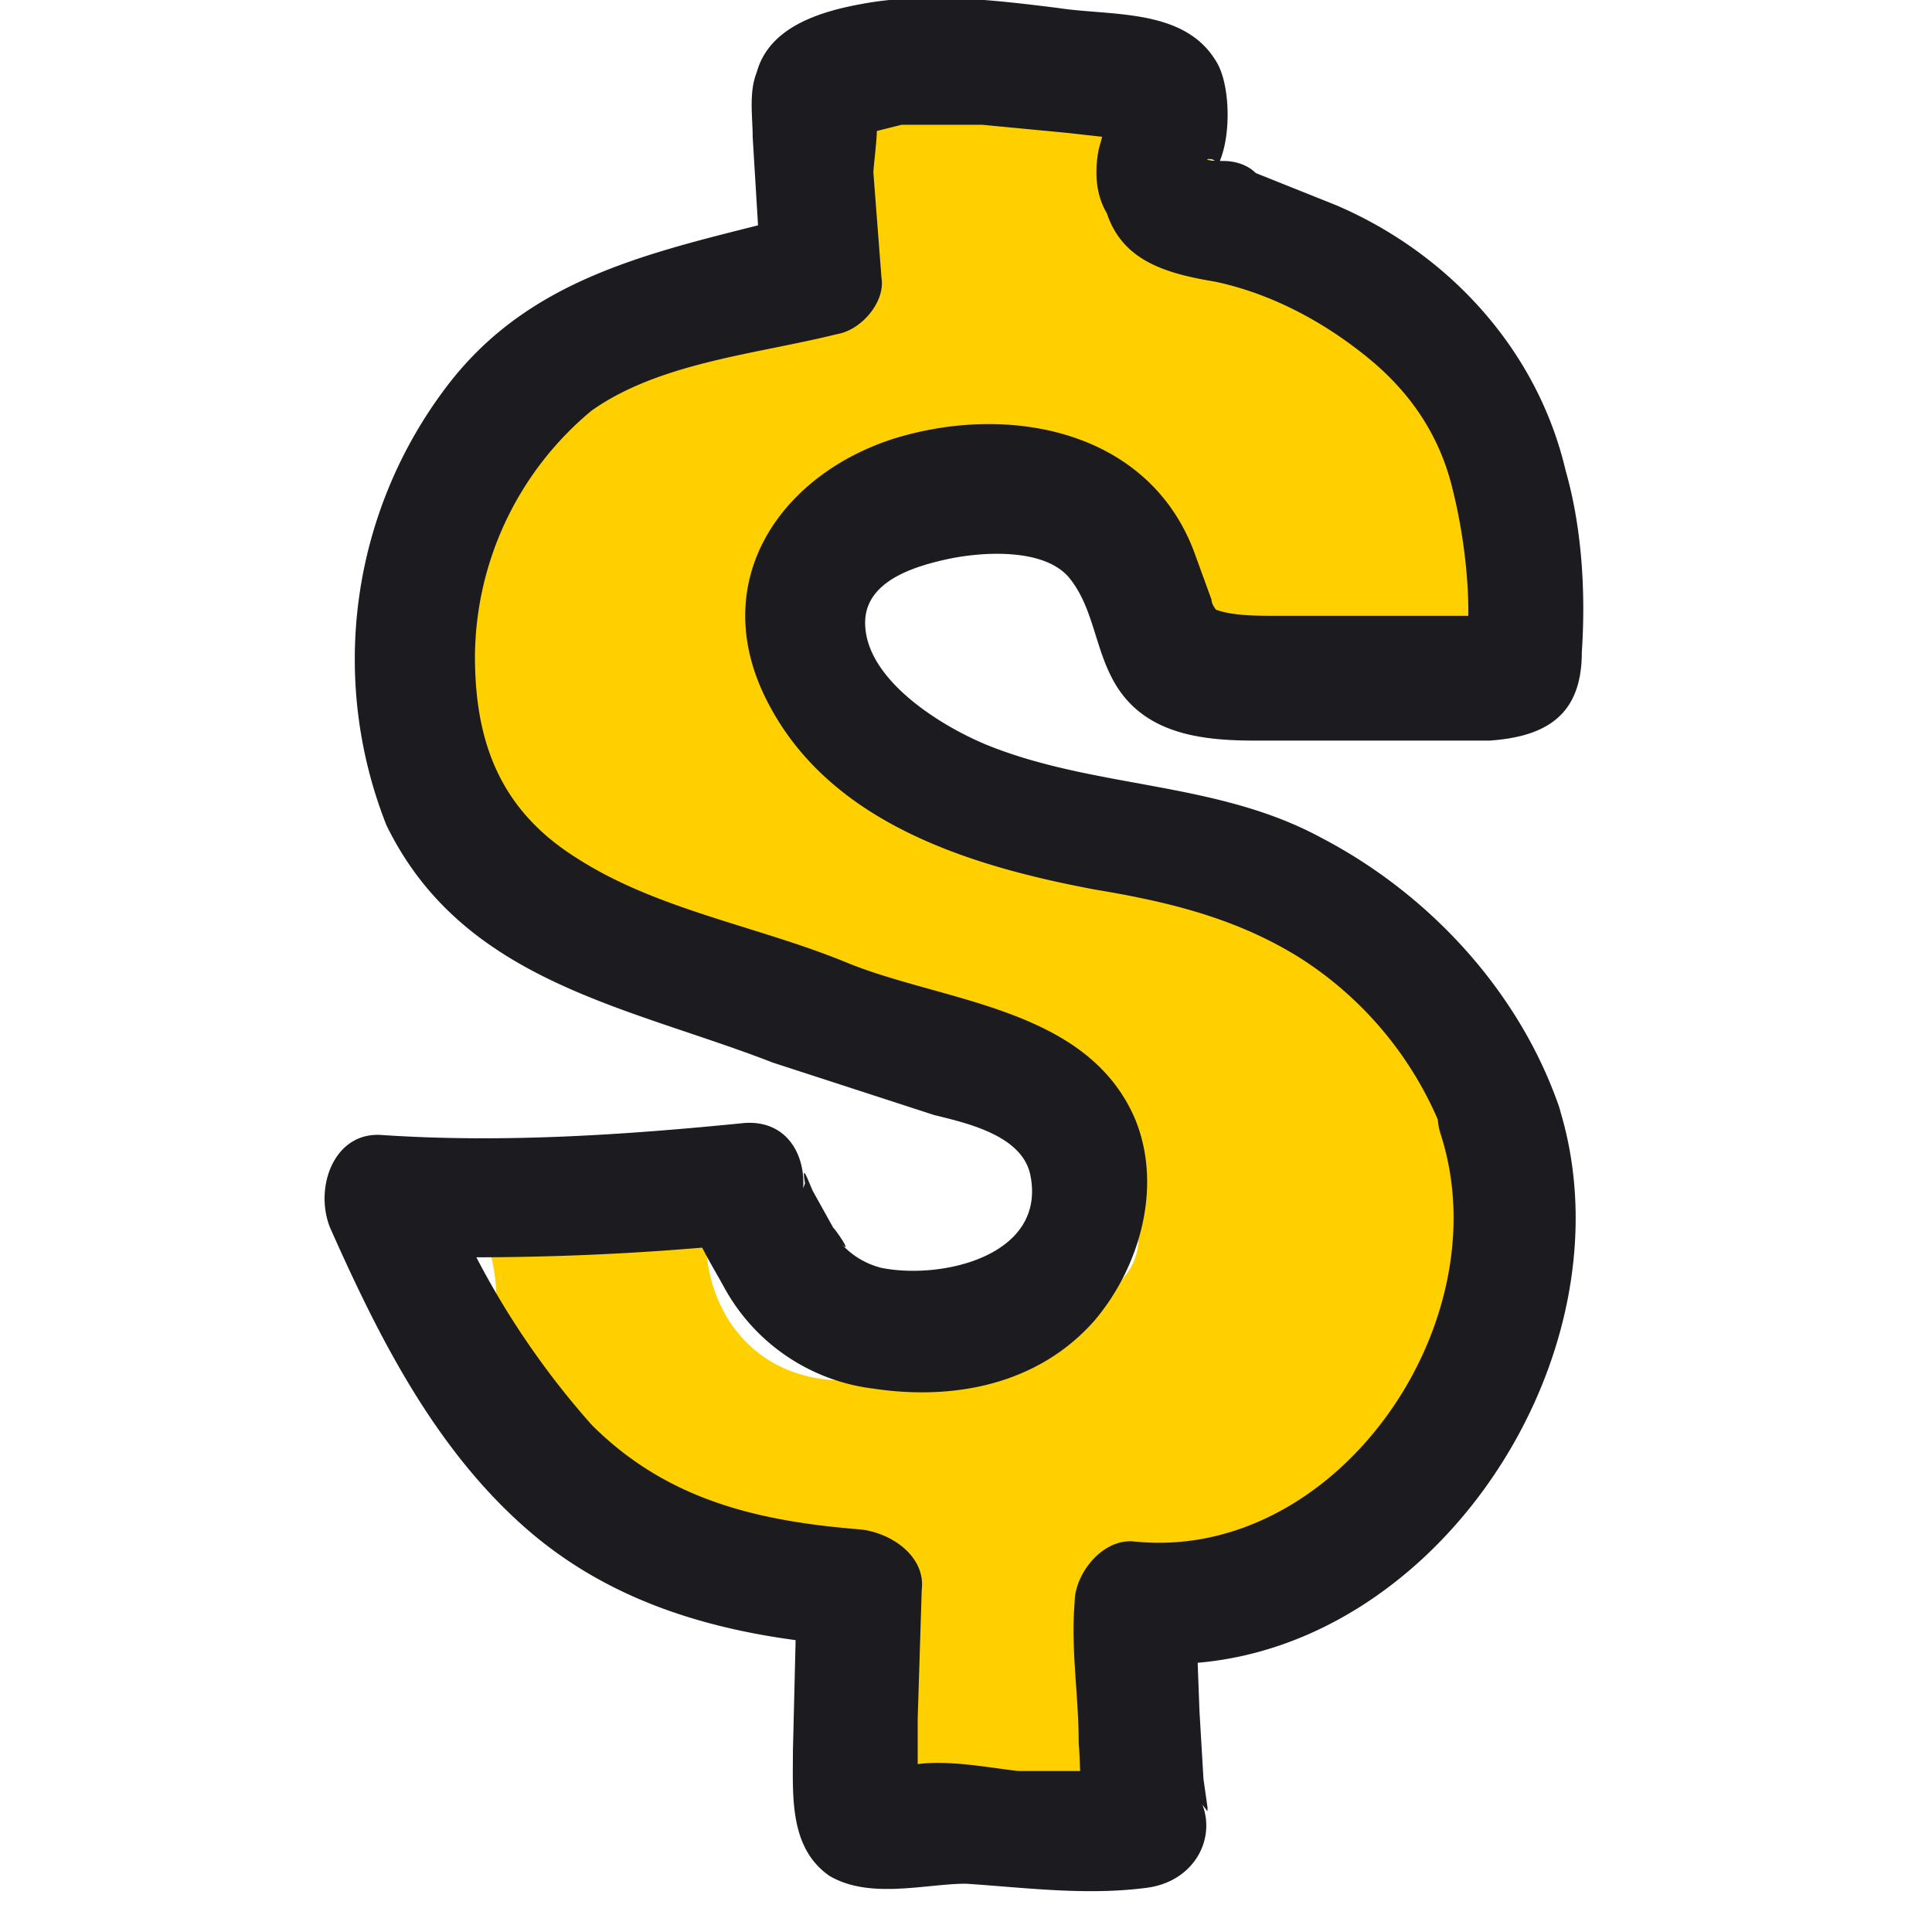
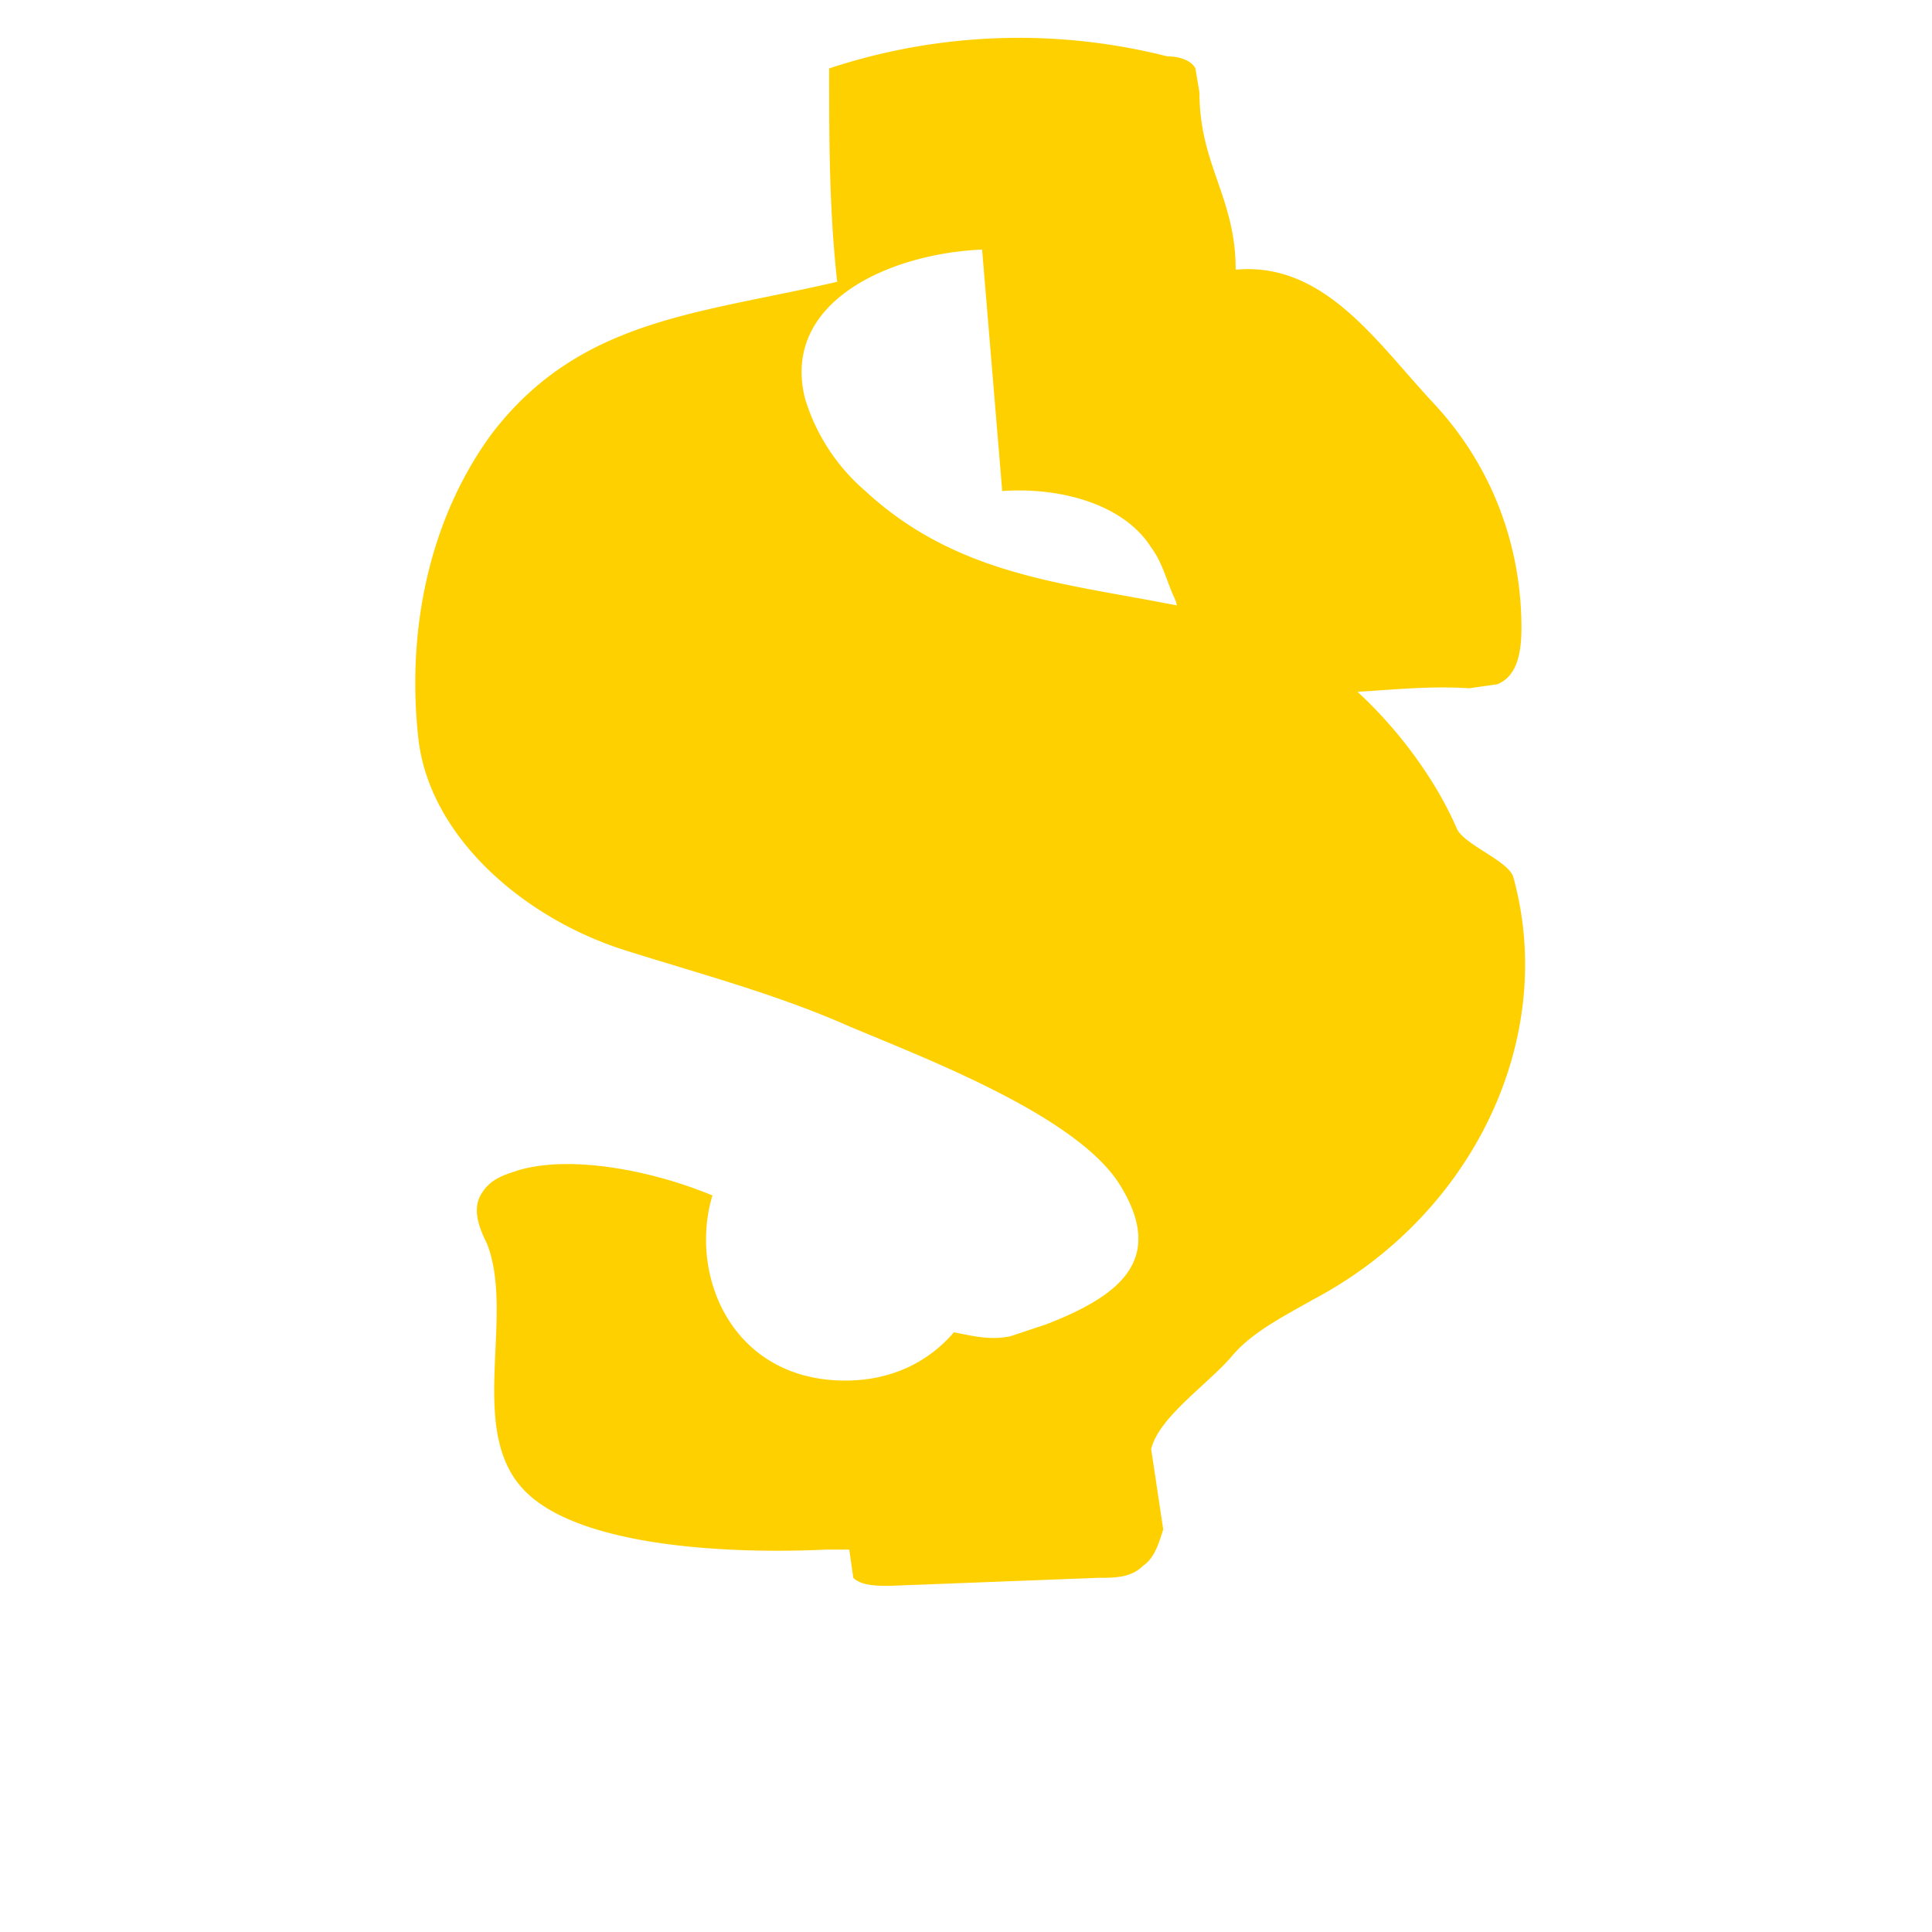
<svg xmlns="http://www.w3.org/2000/svg" fill="none" height="48" width="48">
  <defs />
  <clipPath id="a">
    <path d="M8 0h31.4v47H8z" />
  </clipPath>
  <g clip-path="url(#a)">
-     <path d="M24.9 12.2c1.4-.1 3 .3 3.7 1.4.3.4.4.9.6 1.3.5 1.7.8 2.2 2.9 2.3 1.5.1 2.9-.2 4.4-.1l.7-.1c.5-.2.6-.8.6-1.4 0-2-.7-4-2.2-5.6-1.4-1.5-2.7-3.5-4.9-3.3 0-1.8-.9-2.6-.9-4.4l-.1-.6c-.1-.2-.4-.3-.7-.3a15 15 0 00-8.4.3c0 1.8 0 3.5.2 5.3-3.4.8-6.4.9-8.6 3.8-1.6 2.2-2.1 5-1.8 7.6.3 2.4 2.6 4.4 5.1 5.2 1.9.6 3.8 1.1 5.6 1.9 1.9.8 5.6 2.2 6.7 3.9 1.2 1.9 0 2.8-1.8 3.5l-.9.3c-.5.1-.9 0-1.4-.1-.6.7-1.5 1.2-2.7 1.2-2.8 0-3.9-2.6-3.3-4.6-1.7-.7-3.7-1-4.9-.6-.3.1-.6.2-.8.5-.3.4-.1.9.1 1.3.7 1.8-.5 4.6.9 6.1s5.4 1.6 7.5 1.5h.6c.4.2.5.6.5 1 .1 1.7.2 3.3 0 5l.1.7c.2.2.6.2.9.2l5.2-.2c.4 0 .8 0 1.1-.3.3-.2.4-.6.5-.9l-.3-2c.2-.8 1.4-1.6 2-2.3.5-.6 1.3-1 2-1.4 4-2.1 6.1-6.5 5-10.5-.1-.4-1.2-.8-1.4-1.2-.9-2.1-3.2-4.7-5.8-5.3-3.2-.8-6.3-.7-8.9-3.1a4.9 4.9 0 01-1.5-2.3c-.6-2.4 2.1-3.6 4.4-3.7z" fill="#ffd000" />
-     <path d="M38.7 27.4c-1-2.8-3.2-5.2-5.9-6.6-2.6-1.4-5.6-1.2-8.3-2.3-1.2-.5-2.9-1.6-3-2.9-.1-1.1 1.1-1.5 2-1.7s2.5-.3 3.1.5c.7.9.6 2.2 1.5 3.1.8.8 2 .9 3.1.9H37c1.5-.1 2.3-.7 2.3-2.2.1-1.5 0-3.1-.4-4.5-.7-3-2.9-5.4-5.7-6.6l-2-.8c-.2-.2-.5-.3-.8-.3-.9 0 0-.2-.2.2.4-.6.4-2.1 0-2.7C29.4.2 27.6.4 26.3.2 24.7 0 23-.2 21.4.1c-1.1.2-2.3.6-2.6 1.7-.2.5-.1 1.1-.1 1.6l.2 3.3L20 5.3c-3.4.9-6.7 1.4-8.9 4.3a11.2 11.2 0 00-1.5 10.9c1.9 3.9 6 4.5 9.6 5.9l4 1.3c.8.2 2.2.5 2.4 1.5.4 2-2.2 2.6-3.7 2.3a2 2 0 01-1-.6c.3.3-.1-.3-.2-.4l-.5-.9c-.1-.2-.3-.8-.2-.2l-.4 1.1c.7-.9.4-2.7-1.1-2.6-3 .3-6 .5-9 .3-1.2-.1-1.7 1.3-1.3 2.3 1.2 2.7 2.6 5.5 4.9 7.5s5.2 2.7 8.2 2.9l-1.5-1.5-.1 4.1c0 1.1-.1 2.4.9 3.1 1 .6 2.4.2 3.4.2 1.5.1 3 .3 4.5.1s2-1.9.8-2.8l.7.9v-.1l-.1-.7-.1-1.7-.1-2.7-1.5 1.5c7 .7 12.6-7.5 10.5-13.9-.6-1.8-3.5-1-2.9.8 1.5 4.7-2.6 10.6-7.6 10.1-.8-.1-1.5.8-1.5 1.5-.1 1.2.1 2.3.1 3.5.1 1.2-.1 2.7 1 3.5l.8-2.8h-3.3c-.9-.1-2.3-.4-3.1 0-.6 0-.4.4.6 1v-.9-1.4l.1-3.2c.1-.8-.7-1.4-1.5-1.5-2.5-.2-4.8-.7-6.7-2.6a20.5 20.5 0 01-3.9-6.5l-1.3 2.3c3 .1 6 0 9-.3l-1.1-2.6c-1 1.2 0 2.6.6 3.7a4.9 4.9 0 003.7 2.5c2 .3 4.1-.1 5.5-1.7 1.1-1.3 1.7-3.3 1-5-1.2-2.8-4.8-2.9-7.2-3.9-2.2-.9-4.7-1.3-6.7-2.6-1.9-1.2-2.5-2.9-2.5-5a8 8 0 012.9-6.1c1.7-1.2 4.1-1.4 6.1-1.9.6-.1 1.2-.8 1.1-1.4l-.2-2.6c0-.3.2-1.4 0-1.7-.8.7-.9 1-.5.8l.4-.1.8-.2h2l2.1.2.9.1h.5c.5.1.3-.2-.3-.8l-.3 1.1c-.1.5-.1 1.1.2 1.6.4 1.2 1.5 1.5 2.7 1.7 1.4.3 2.7 1 3.8 1.9s1.8 2 2.1 3.3c.3 1.2.5 2.9.3 4.1l.7-.9c.2-.1.8 0 .2-.1h-5.6c-.5 0-1.2 0-1.6-.2.3.2 0 0 0-.2l-.4-1.1c-1.1-3.1-4.6-3.8-7.5-2.9-2.8.9-4.6 3.5-3.2 6.4 1.5 3.1 5 4.2 8.2 4.8 1.8.3 3.5.7 5.1 1.7a9 9 0 013.5 4.2c.7 1.9 3.6 1.2 2.9-.6z" fill="#1b1b20" />
+     <path d="M24.9 12.2c1.4-.1 3 .3 3.7 1.4.3.4.4.9.6 1.3.5 1.7.8 2.2 2.9 2.3 1.5.1 2.9-.2 4.4-.1l.7-.1c.5-.2.6-.8.6-1.4 0-2-.7-4-2.2-5.6-1.4-1.5-2.7-3.5-4.9-3.3 0-1.8-.9-2.6-.9-4.4l-.1-.6c-.1-.2-.4-.3-.7-.3a15 15 0 00-8.4.3c0 1.8 0 3.5.2 5.3-3.4.8-6.4.9-8.6 3.8-1.6 2.2-2.1 5-1.8 7.6.3 2.4 2.6 4.4 5.1 5.2 1.9.6 3.8 1.1 5.6 1.9 1.9.8 5.6 2.2 6.7 3.9 1.2 1.9 0 2.8-1.8 3.5l-.9.3c-.5.1-.9 0-1.4-.1-.6.7-1.5 1.2-2.7 1.2-2.8 0-3.9-2.6-3.3-4.6-1.7-.7-3.7-1-4.9-.6-.3.1-.6.2-.8.5-.3.4-.1.9.1 1.3.7 1.8-.5 4.6.9 6.1s5.4 1.6 7.5 1.5h.6l.1.7c.2.2.6.2.9.2l5.2-.2c.4 0 .8 0 1.1-.3.3-.2.4-.6.5-.9l-.3-2c.2-.8 1.4-1.6 2-2.3.5-.6 1.3-1 2-1.4 4-2.1 6.1-6.5 5-10.5-.1-.4-1.2-.8-1.4-1.2-.9-2.1-3.2-4.7-5.8-5.3-3.2-.8-6.3-.7-8.9-3.1a4.9 4.9 0 01-1.5-2.3c-.6-2.4 2.1-3.6 4.4-3.7z" fill="#ffd000" />
  </g>
</svg>